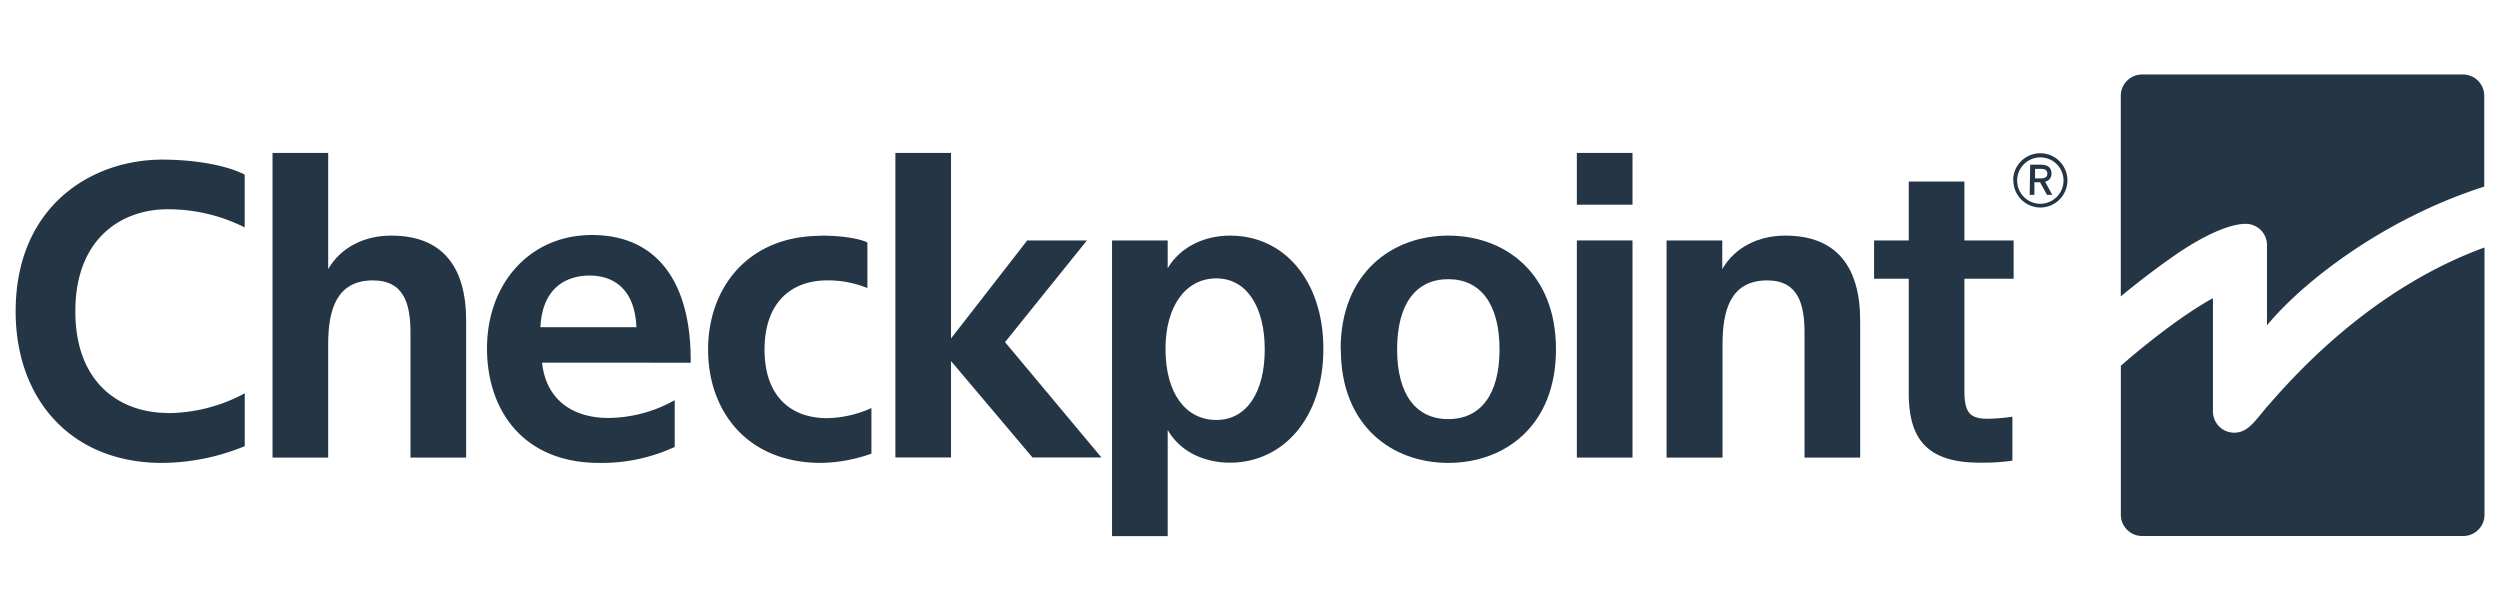
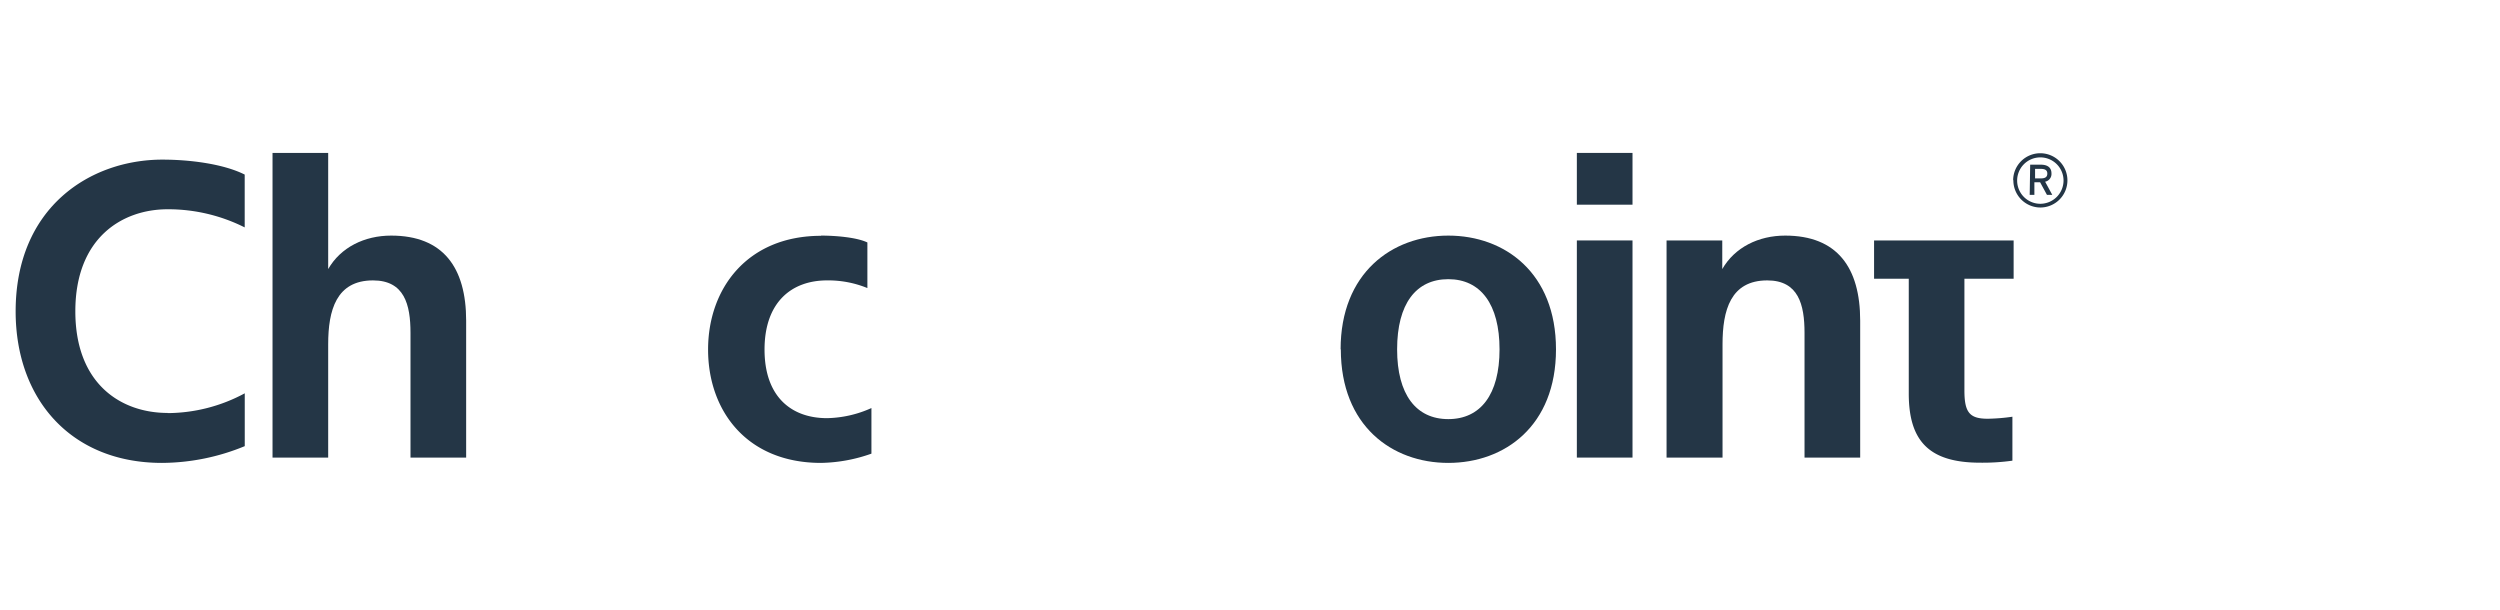
<svg xmlns="http://www.w3.org/2000/svg" id="Layer_1" data-name="Layer 1" viewBox="0 0 469.86 114.72">
  <defs>
    <style>.cls-1{fill:#243646;}</style>
  </defs>
-   <path class="cls-1" d="M409.17,47.68c5.27-3.57,9.95-5.61,12.9-5.61a4,4,0,0,1,4,4V61.14c6.72-8.14,21.88-20,40.83-26.07V18a4,4,0,0,0-4-4H402.59a4,4,0,0,0-4,4v37.7c3.37-2.77,7-5.56,10.57-8" />
-   <path class="cls-1" d="M426.38,76.09c-2.54,2.93-3.82,5.23-6.47,5.23a4,4,0,0,1-4-4.13c0-5.27,0-18.8,0-21.14,0,0-5.28,2.65-14.61,10.39-1,.82-1.87,1.58-2.7,2.3v28a4,4,0,0,0,4,4h60.35a4,4,0,0,0,4-4V46.51c-20.09,7.34-34.16,22.19-40.55,29.58" />
-   <polygon class="cls-1" points="178.74 28.74 178.74 63.61 193.06 45.19 204.28 45.19 188.89 64.3 207.01 85.98 194.05 85.98 178.74 67.86 178.74 85.98 168.28 85.98 168.28 28.74 178.74 28.74" />
-   <path class="cls-1" d="M237.7,65.66c0-8-3.41-13.34-9.09-13.34s-9.56,5.08-9.56,13.26c0,8.34,3.79,13.35,9.56,13.35s9.09-5.31,9.09-13.27M209,100.76V45.19h10.46v5.23c2.2-3.79,6.6-6.14,11.75-6.14,10.16,0,17.51,8.49,17.51,21.3,0,13-7.58,21.38-17.58,21.38-4.25,0-9.1-1.67-11.68-6.14v19.94Z" />
  <path class="cls-1" d="M262.58,65.66c0,8.49,3.56,13.11,9.62,13.11s9.63-4.62,9.63-13.11-3.56-13.19-9.63-13.19-9.62,4.62-9.62,13.19m-10.62,0c0-14.33,9.63-21.38,20.24-21.38s20.24,7,20.24,21.38S282.81,87,272.2,87,252,80,252,65.66" />
  <path class="cls-1" d="M306.82,86H296.36V45.19h10.46Zm0-47.53H296.36V28.74h10.46Z" />
  <path class="cls-1" d="M323.69,50.57c2.35-4.09,6.82-6.29,11.82-6.29,9.78,0,14.1,6,14.1,16V86H339.15V62.55c0-5.3-1.14-9.85-7-9.85-6.9,0-8.41,5.61-8.41,12V86H313.22V45.19h10.47Z" />
-   <path class="cls-1" d="M358.74,52.39h-6.52v-7.2h6.52V34.12H369.2V45.19h9.25v7.2H369.2v21c0,4.17,1,5.31,4.4,5.31a35.91,35.91,0,0,0,4.62-.38v8.26a40.34,40.34,0,0,1-6.06.38c-9.7,0-13.42-4.17-13.42-13Z" />
+   <path class="cls-1" d="M358.74,52.39h-6.52v-7.2h6.52H369.2V45.19h9.25v7.2H369.2v21c0,4.17,1,5.31,4.4,5.31a35.91,35.91,0,0,0,4.62-.38v8.26a40.34,40.34,0,0,1-6.06.38c-9.7,0-13.42-4.17-13.42-13Z" />
  <path class="cls-1" d="M31.51,77.64A30.78,30.78,0,0,0,46,73.92v9.93A41.2,41.2,0,0,1,30.45,87C13.32,87,2.94,75,2.94,58.53,2.94,38.9,17,30,30.53,30c5,0,11.37.76,15.46,2.81v9.93a32.06,32.06,0,0,0-14.48-3.41c-8.56,0-17.35,5.38-17.35,19.17s8.71,19.11,17.35,19.11" />
  <path class="cls-1" d="M61.68,50.57c2.35-4.09,6.83-6.29,11.83-6.29,9.78,0,14.1,6,14.1,16V86H77.15V62.55c0-5.3-1.14-9.85-7.05-9.85-6.9,0-8.42,5.61-8.42,12V86H51.22V28.74H61.68Z" />
-   <path class="cls-1" d="M101.61,61.49h18c-.3-7.2-4.32-9.7-8.79-9.7-3.94,0-8.87,1.89-9.25,9.7m.31,6.67c.68,6.52,5.23,10.39,12.5,10.39a25.86,25.86,0,0,0,12.43-3.34V84A32.6,32.6,0,0,1,112.6,87c-14.17,0-21.07-9.78-21.07-21.53,0-12.13,8-21.3,19.71-21.3,12.81,0,18.72,9.63,18.57,24Z" />
  <path class="cls-1" d="M154.31,44.28c2.65,0,6.67.31,8.71,1.29v8.57a19.41,19.41,0,0,0-7.58-1.44c-6.74,0-11.75,4.17-11.75,13s5,12.89,11.75,12.89a21.16,21.16,0,0,0,8.34-1.9v8.57A29.69,29.69,0,0,1,154.31,87c-14,0-21.23-9.85-21.23-21.3s7.35-21.38,21.23-21.38" />
  <path class="cls-1" d="M383.56,33.53c.75,0,1.22-.22,1.22-.9s-.47-.89-1.24-.89h-1.06v1.79Zm-2-2.58h2c1.3,0,2,.57,2,1.63a1.48,1.48,0,0,1-1.19,1.57l1.34,2.47h-1l-1.28-2.36h-1.08v2.36h-.88Zm6.27,2.93a4.36,4.36,0,1,0-4.35,4.42,4.38,4.38,0,0,0,4.35-4.42m-9.47,0A5.1,5.1,0,1,1,383.5,39a5.09,5.09,0,0,1-5.1-5.15" />
</svg>